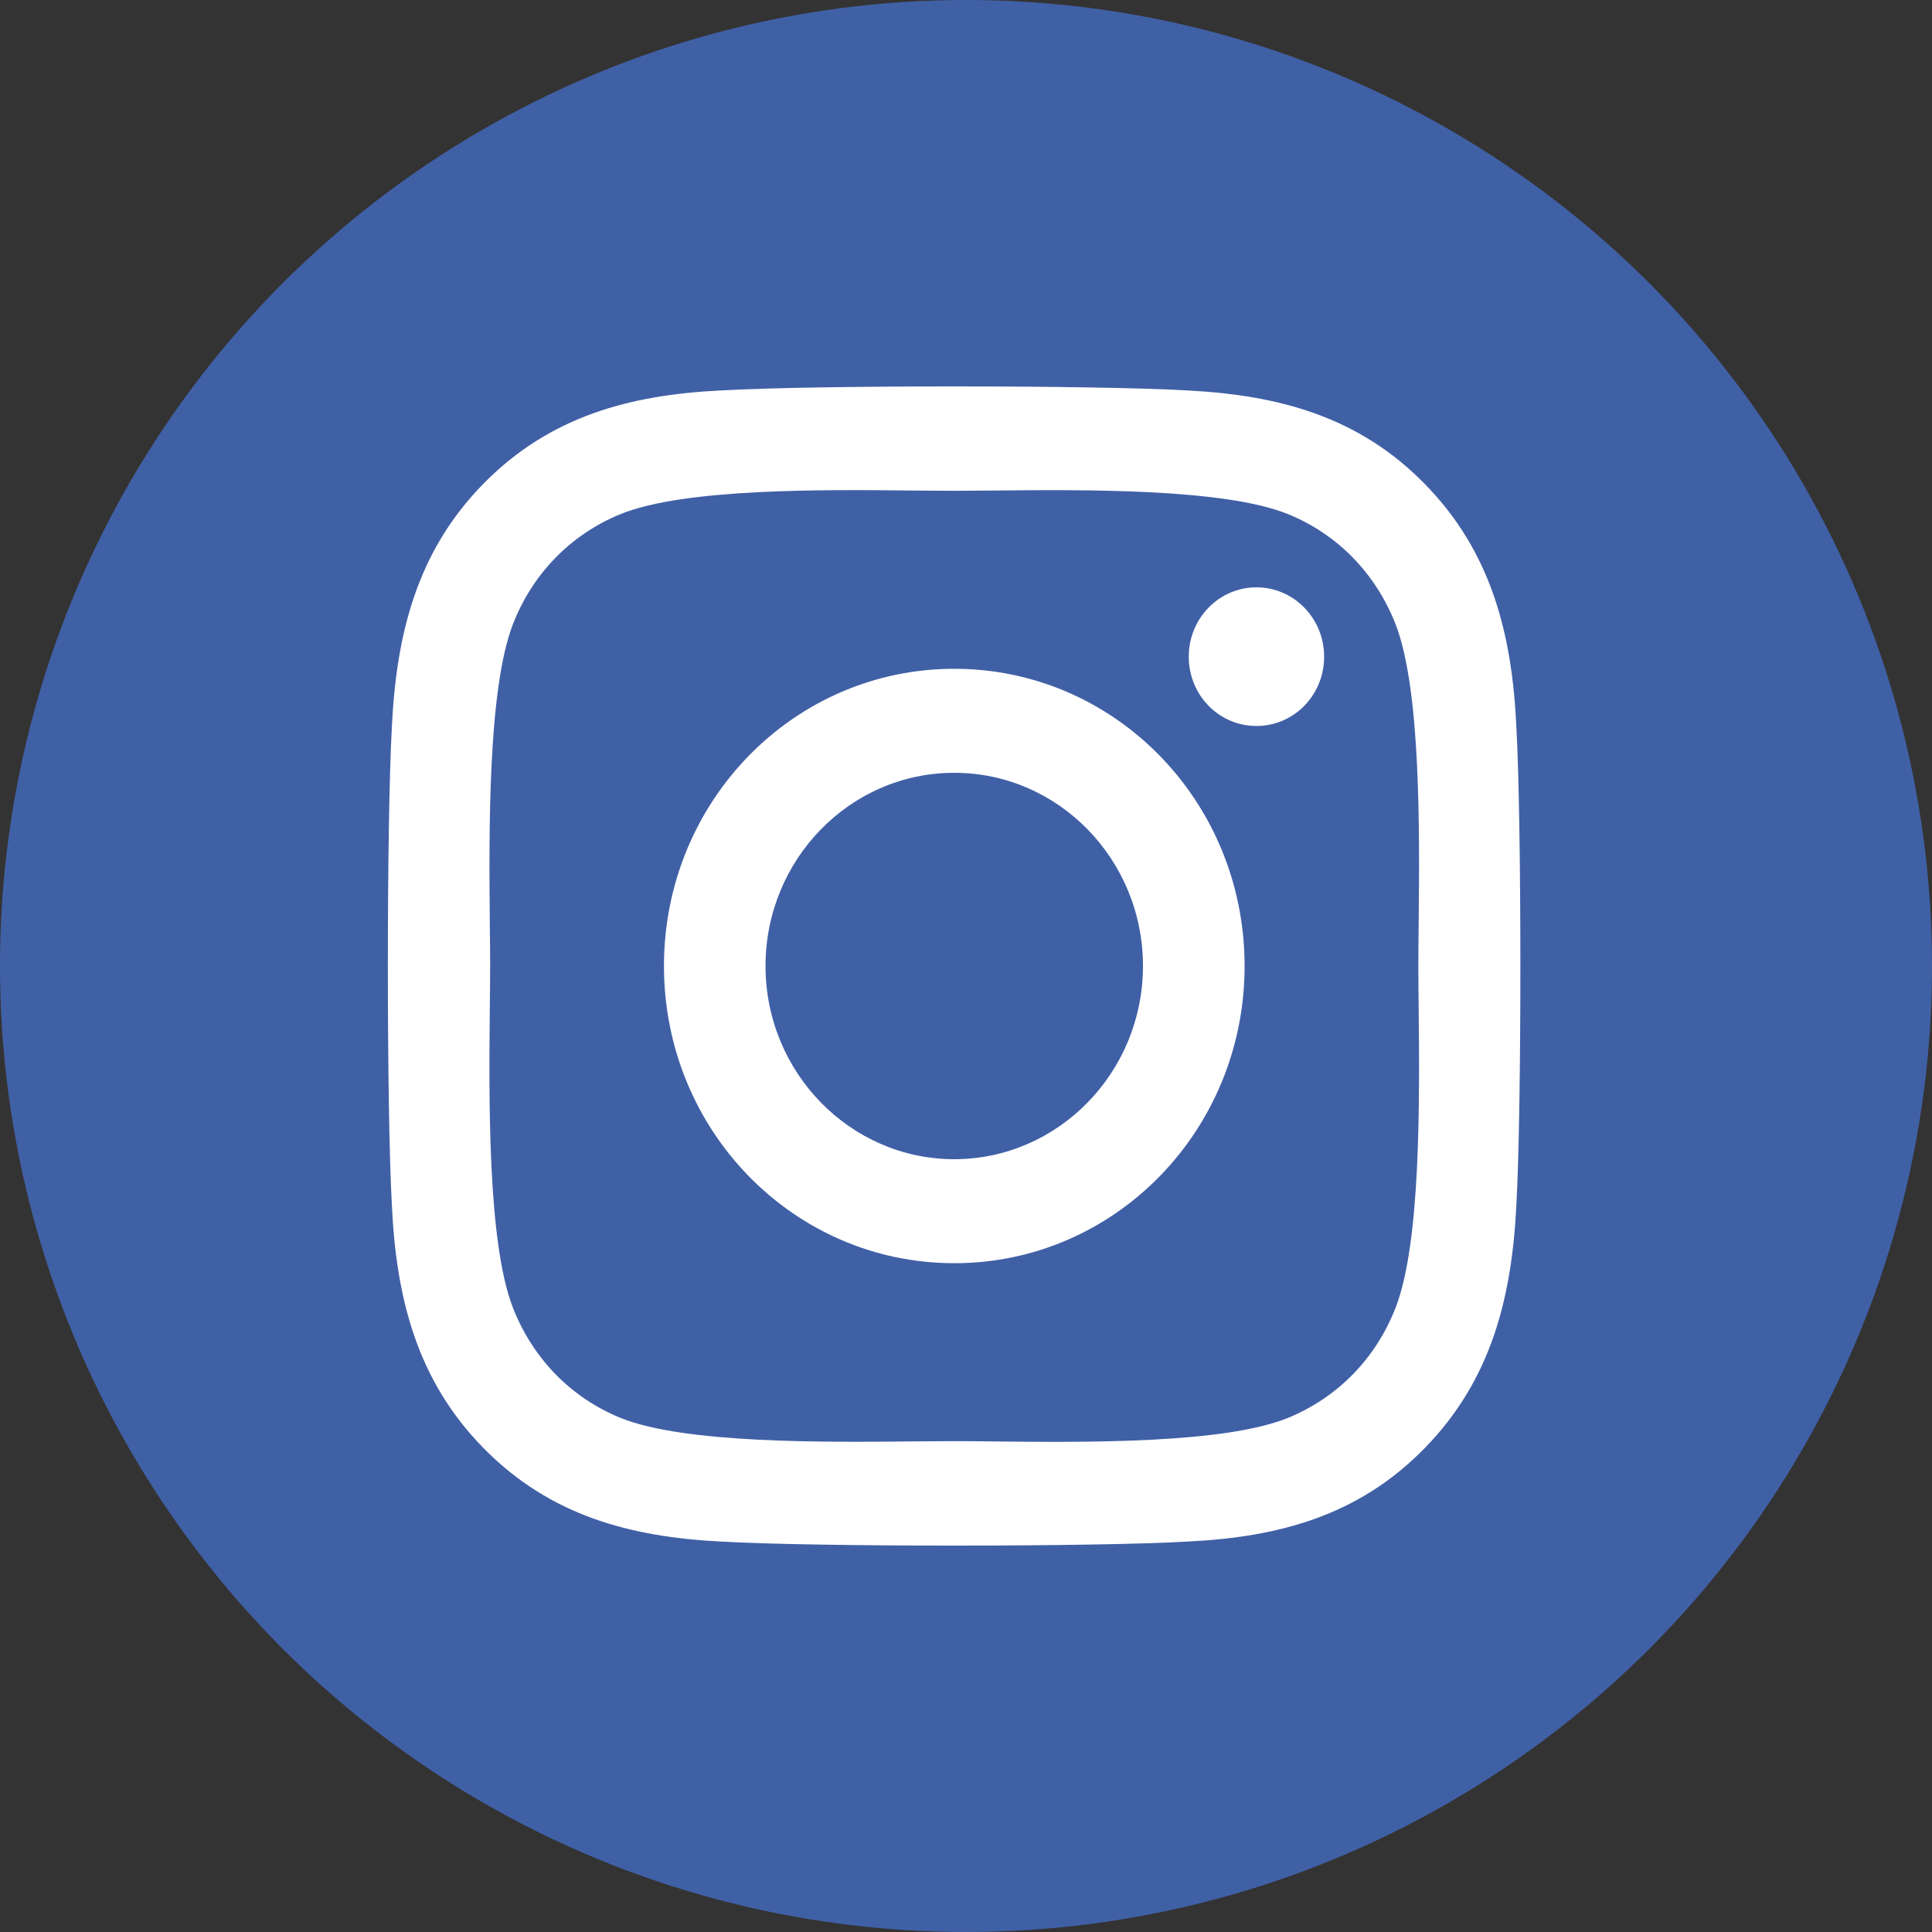
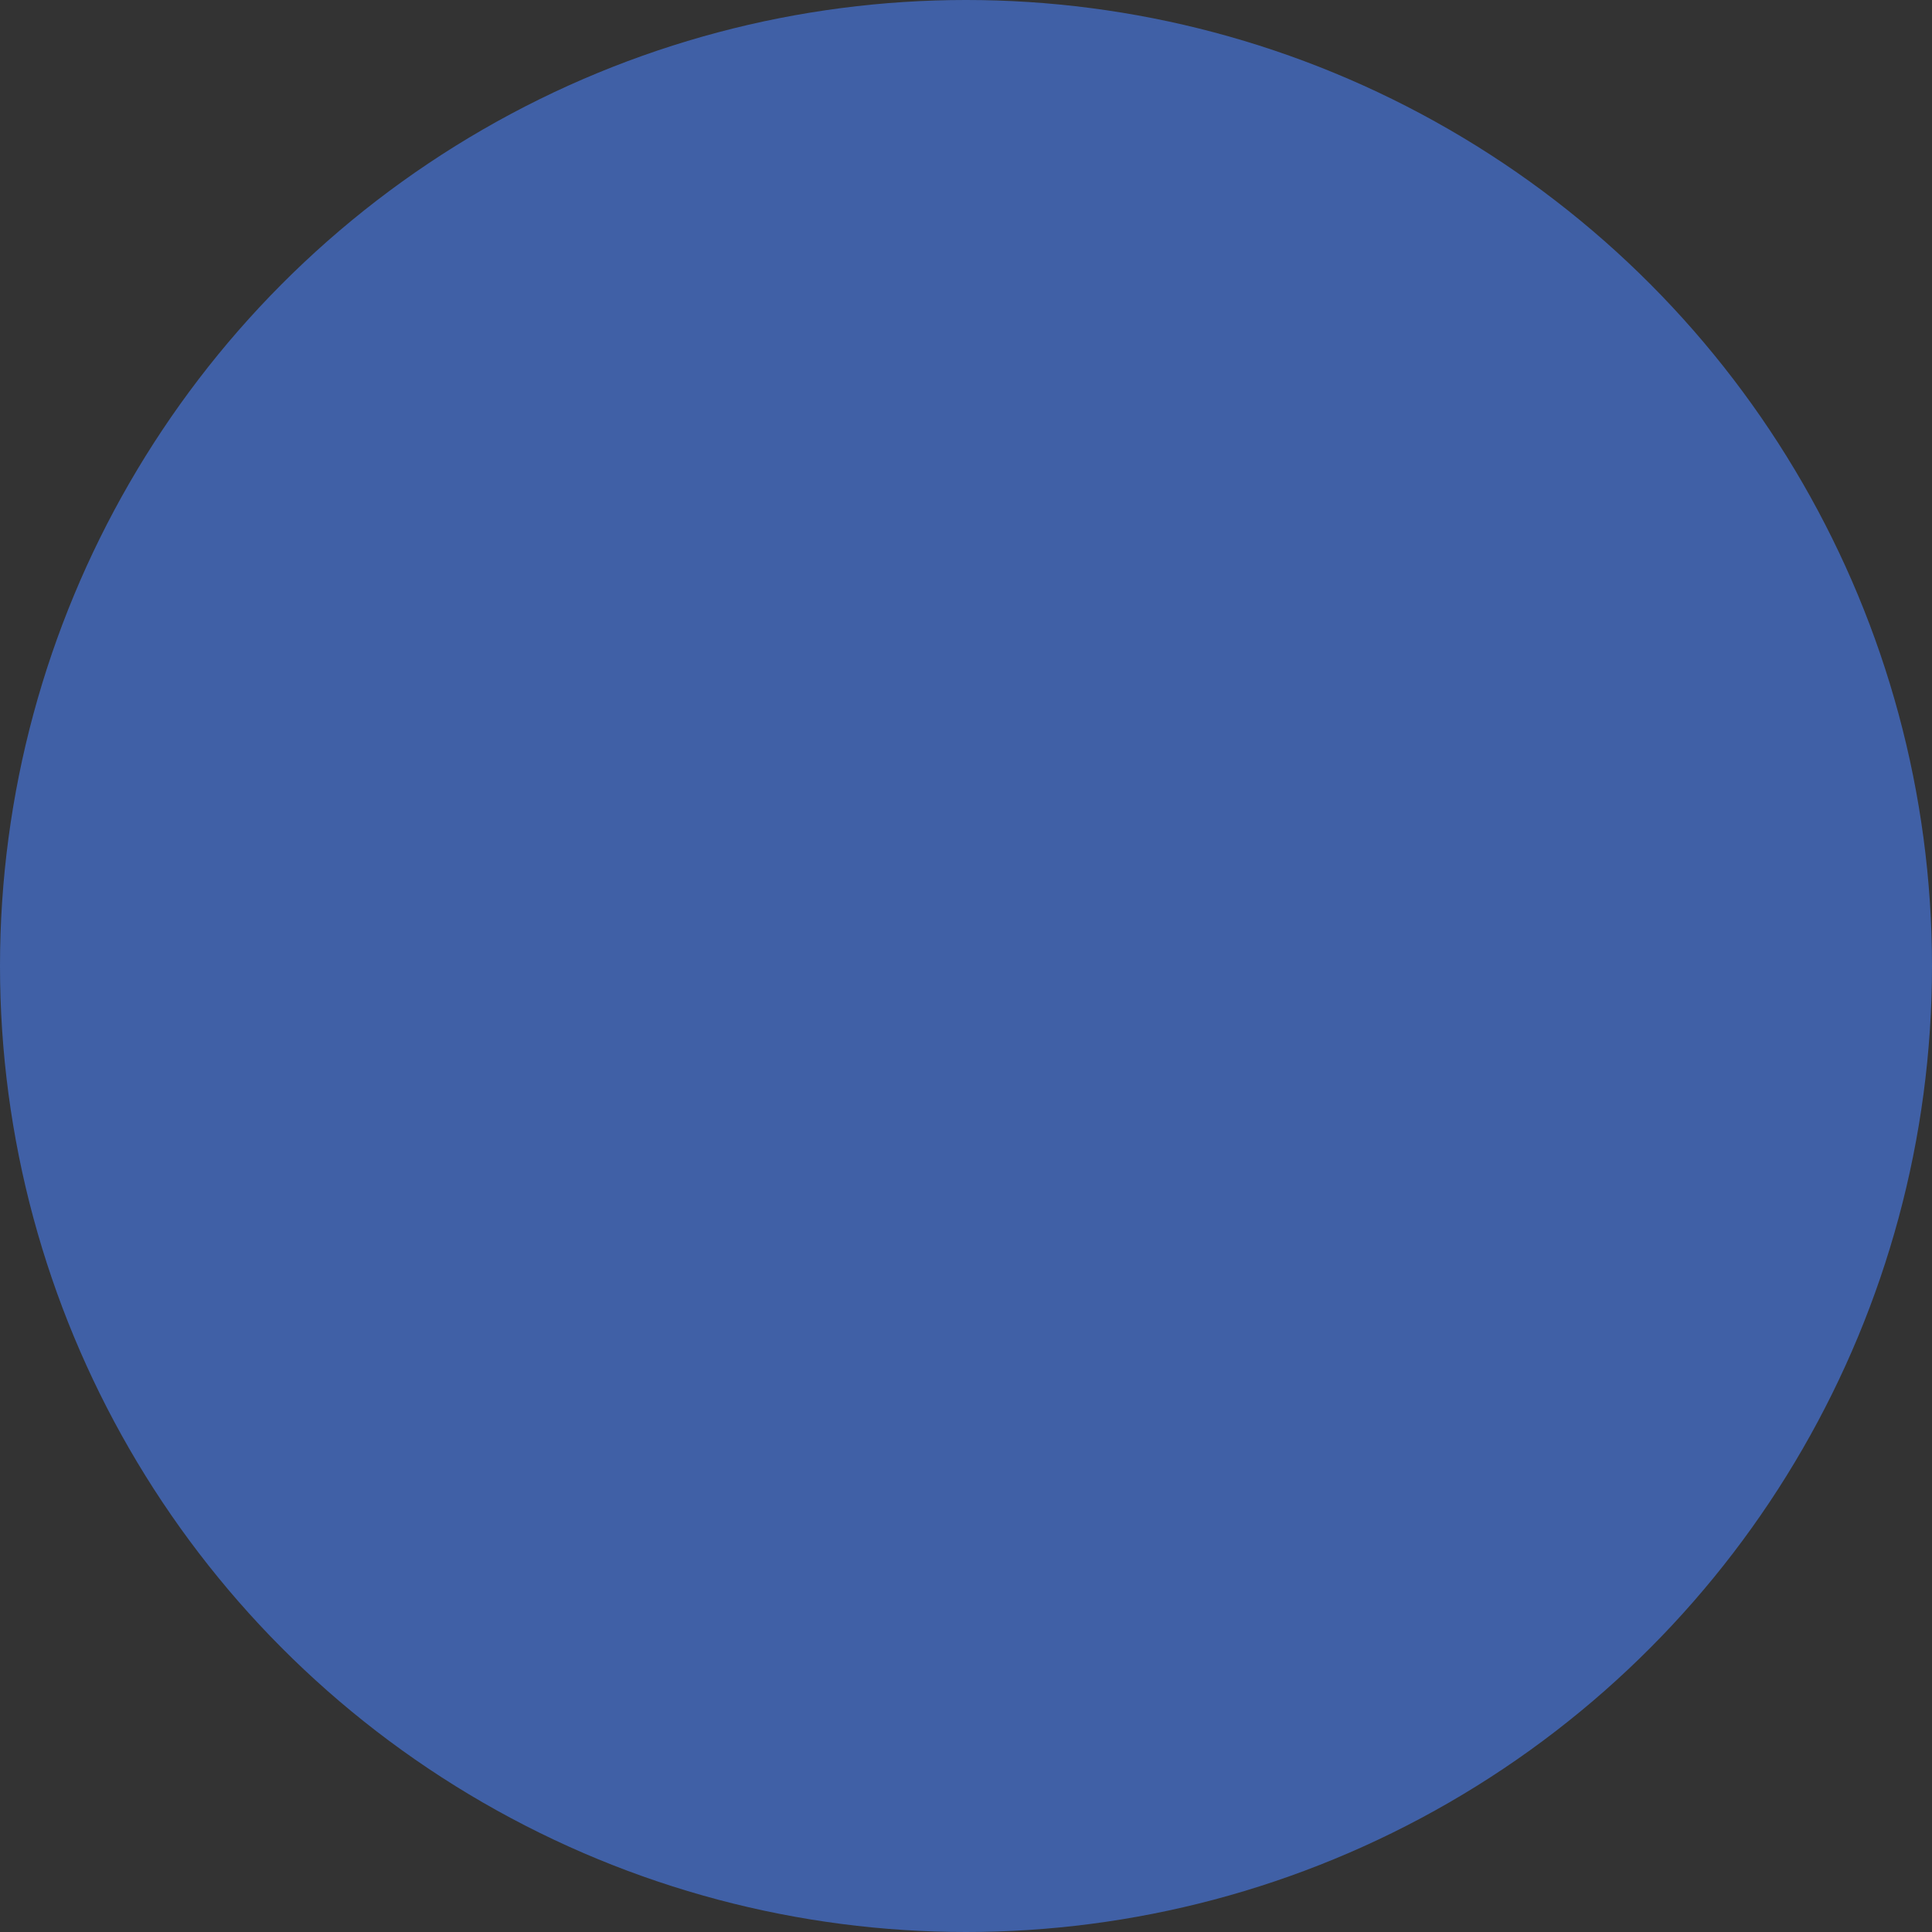
<svg xmlns="http://www.w3.org/2000/svg" width="30" height="30" viewBox="0 0 30 30" fill="none">
  <rect x="0" y="0" width="30" height="30" fill="#333333" stroke="none" />
  <circle cx="15" cy="15" r="15" fill="#4060A6" />
-   <path fill-rule="evenodd" clip-rule="evenodd" d="M23.546 11.289C23.48 9.847 23.158 8.57 22.126 7.517C21.098 6.465 19.851 6.136 18.442 6.063C16.991 5.979 12.64 5.979 11.189 6.063C9.784 6.132 8.537 6.461 7.505 7.513C6.473 8.566 6.155 9.843 6.085 11.285C6.002 12.771 6.002 17.225 6.085 18.711C6.151 20.153 6.473 21.43 7.505 22.483C8.537 23.535 9.78 23.864 11.189 23.937C12.64 24.021 16.991 24.021 18.442 23.937C19.851 23.869 21.098 23.539 22.126 22.483C23.154 21.43 23.476 20.153 23.546 18.711C23.629 17.225 23.629 12.775 23.546 11.289ZM19.51 11.273C20.091 11.273 20.561 10.795 20.561 10.197C20.561 9.602 20.091 9.12 19.51 9.12C18.929 9.12 18.459 9.602 18.459 10.197C18.459 10.791 18.925 11.273 19.51 11.273ZM14.818 10.385C12.323 10.385 10.31 12.445 10.31 15C10.31 17.554 12.323 19.615 14.818 19.615C17.313 19.615 19.326 17.554 19.326 15C19.326 12.445 17.313 10.385 14.818 10.385ZM14.817 18C13.205 18 11.887 16.655 11.887 15C11.887 13.345 13.201 12 14.817 12C16.434 12 17.748 13.345 17.748 15C17.748 16.655 16.43 18 14.817 18ZM20 22.017C20.773 21.699 21.365 21.093 21.671 20.305C22.065 19.293 22.043 17.077 22.029 15.641C22.026 15.403 22.024 15.186 22.024 15C22.024 14.813 22.026 14.597 22.029 14.358C22.043 12.923 22.065 10.71 21.671 9.694C21.361 8.903 20.769 8.296 20 7.983C19.007 7.582 16.833 7.603 15.431 7.617C15.203 7.619 14.996 7.621 14.817 7.621C14.635 7.621 14.424 7.619 14.191 7.617C12.789 7.602 10.627 7.58 9.635 7.983C8.862 8.3 8.27 8.907 7.964 9.694C7.572 10.71 7.593 12.936 7.606 14.372C7.609 14.605 7.611 14.817 7.611 15C7.611 15.186 7.608 15.403 7.606 15.641C7.592 17.076 7.57 19.289 7.964 20.305C8.274 21.097 8.866 21.703 9.635 22.017C10.627 22.418 12.802 22.396 14.204 22.382C14.432 22.38 14.639 22.378 14.817 22.378C14.999 22.378 15.211 22.38 15.444 22.383C16.846 22.397 19.007 22.42 20 22.017Z" fill="white" />
</svg>